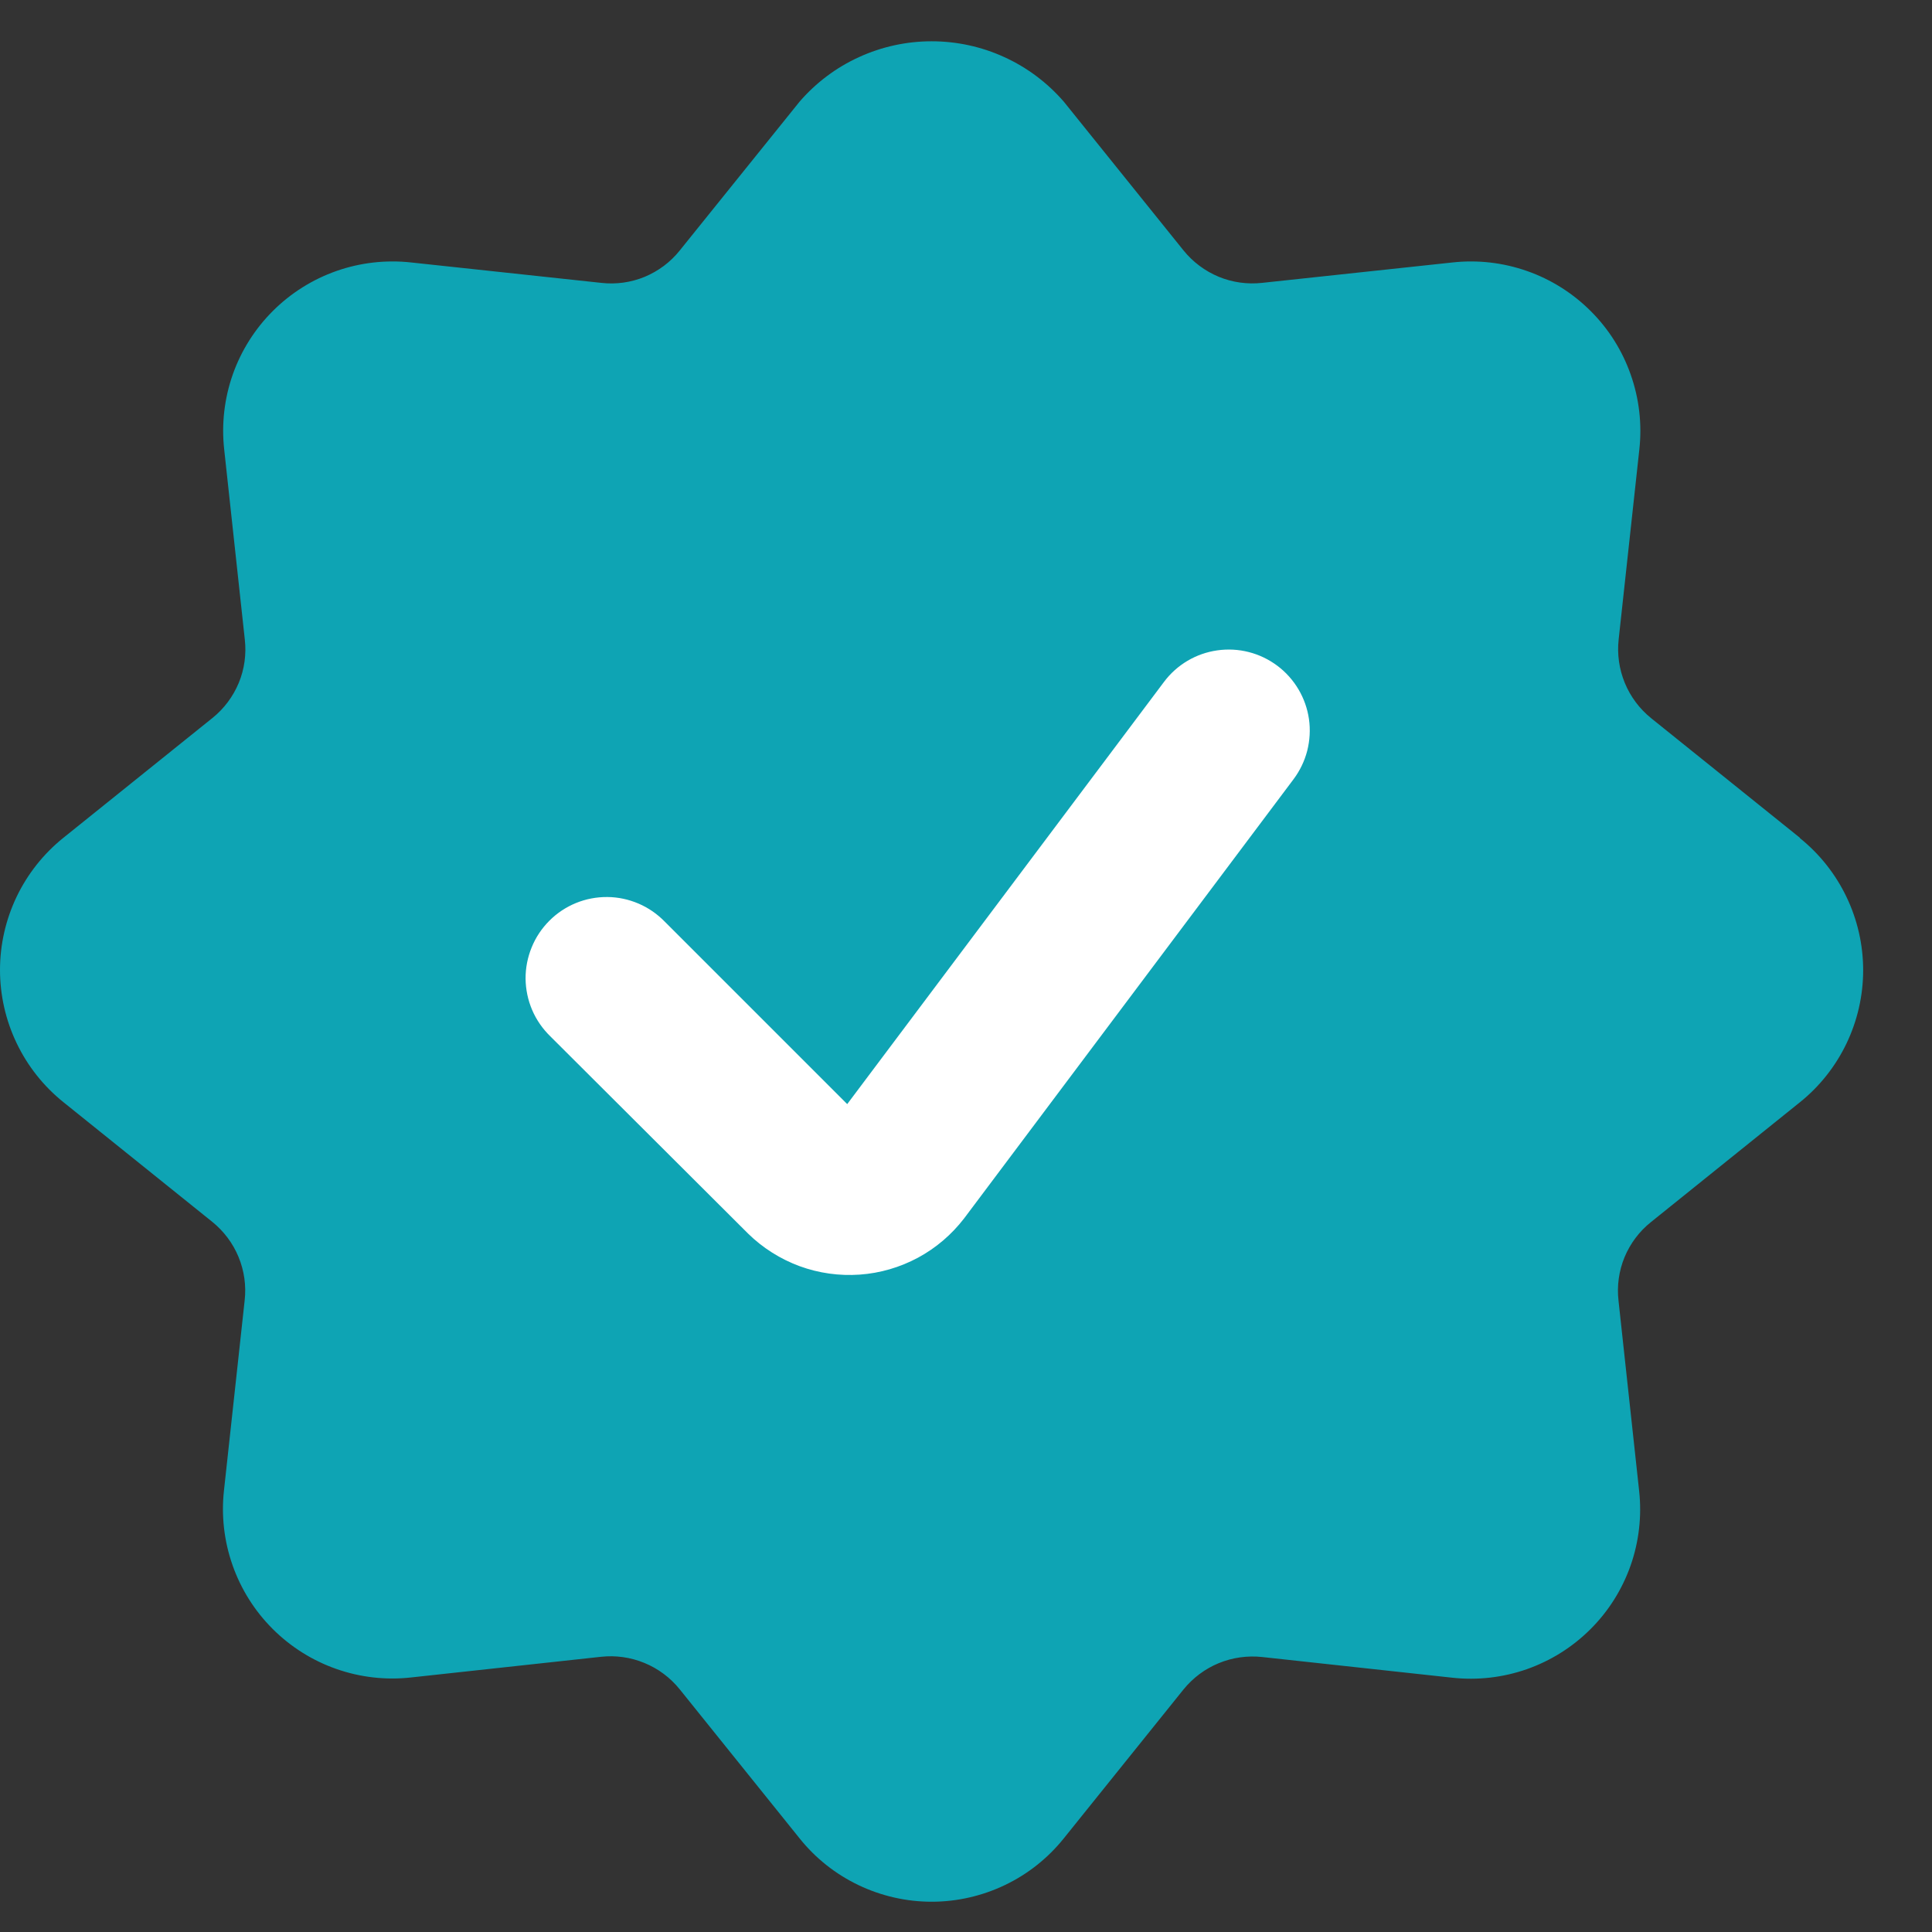
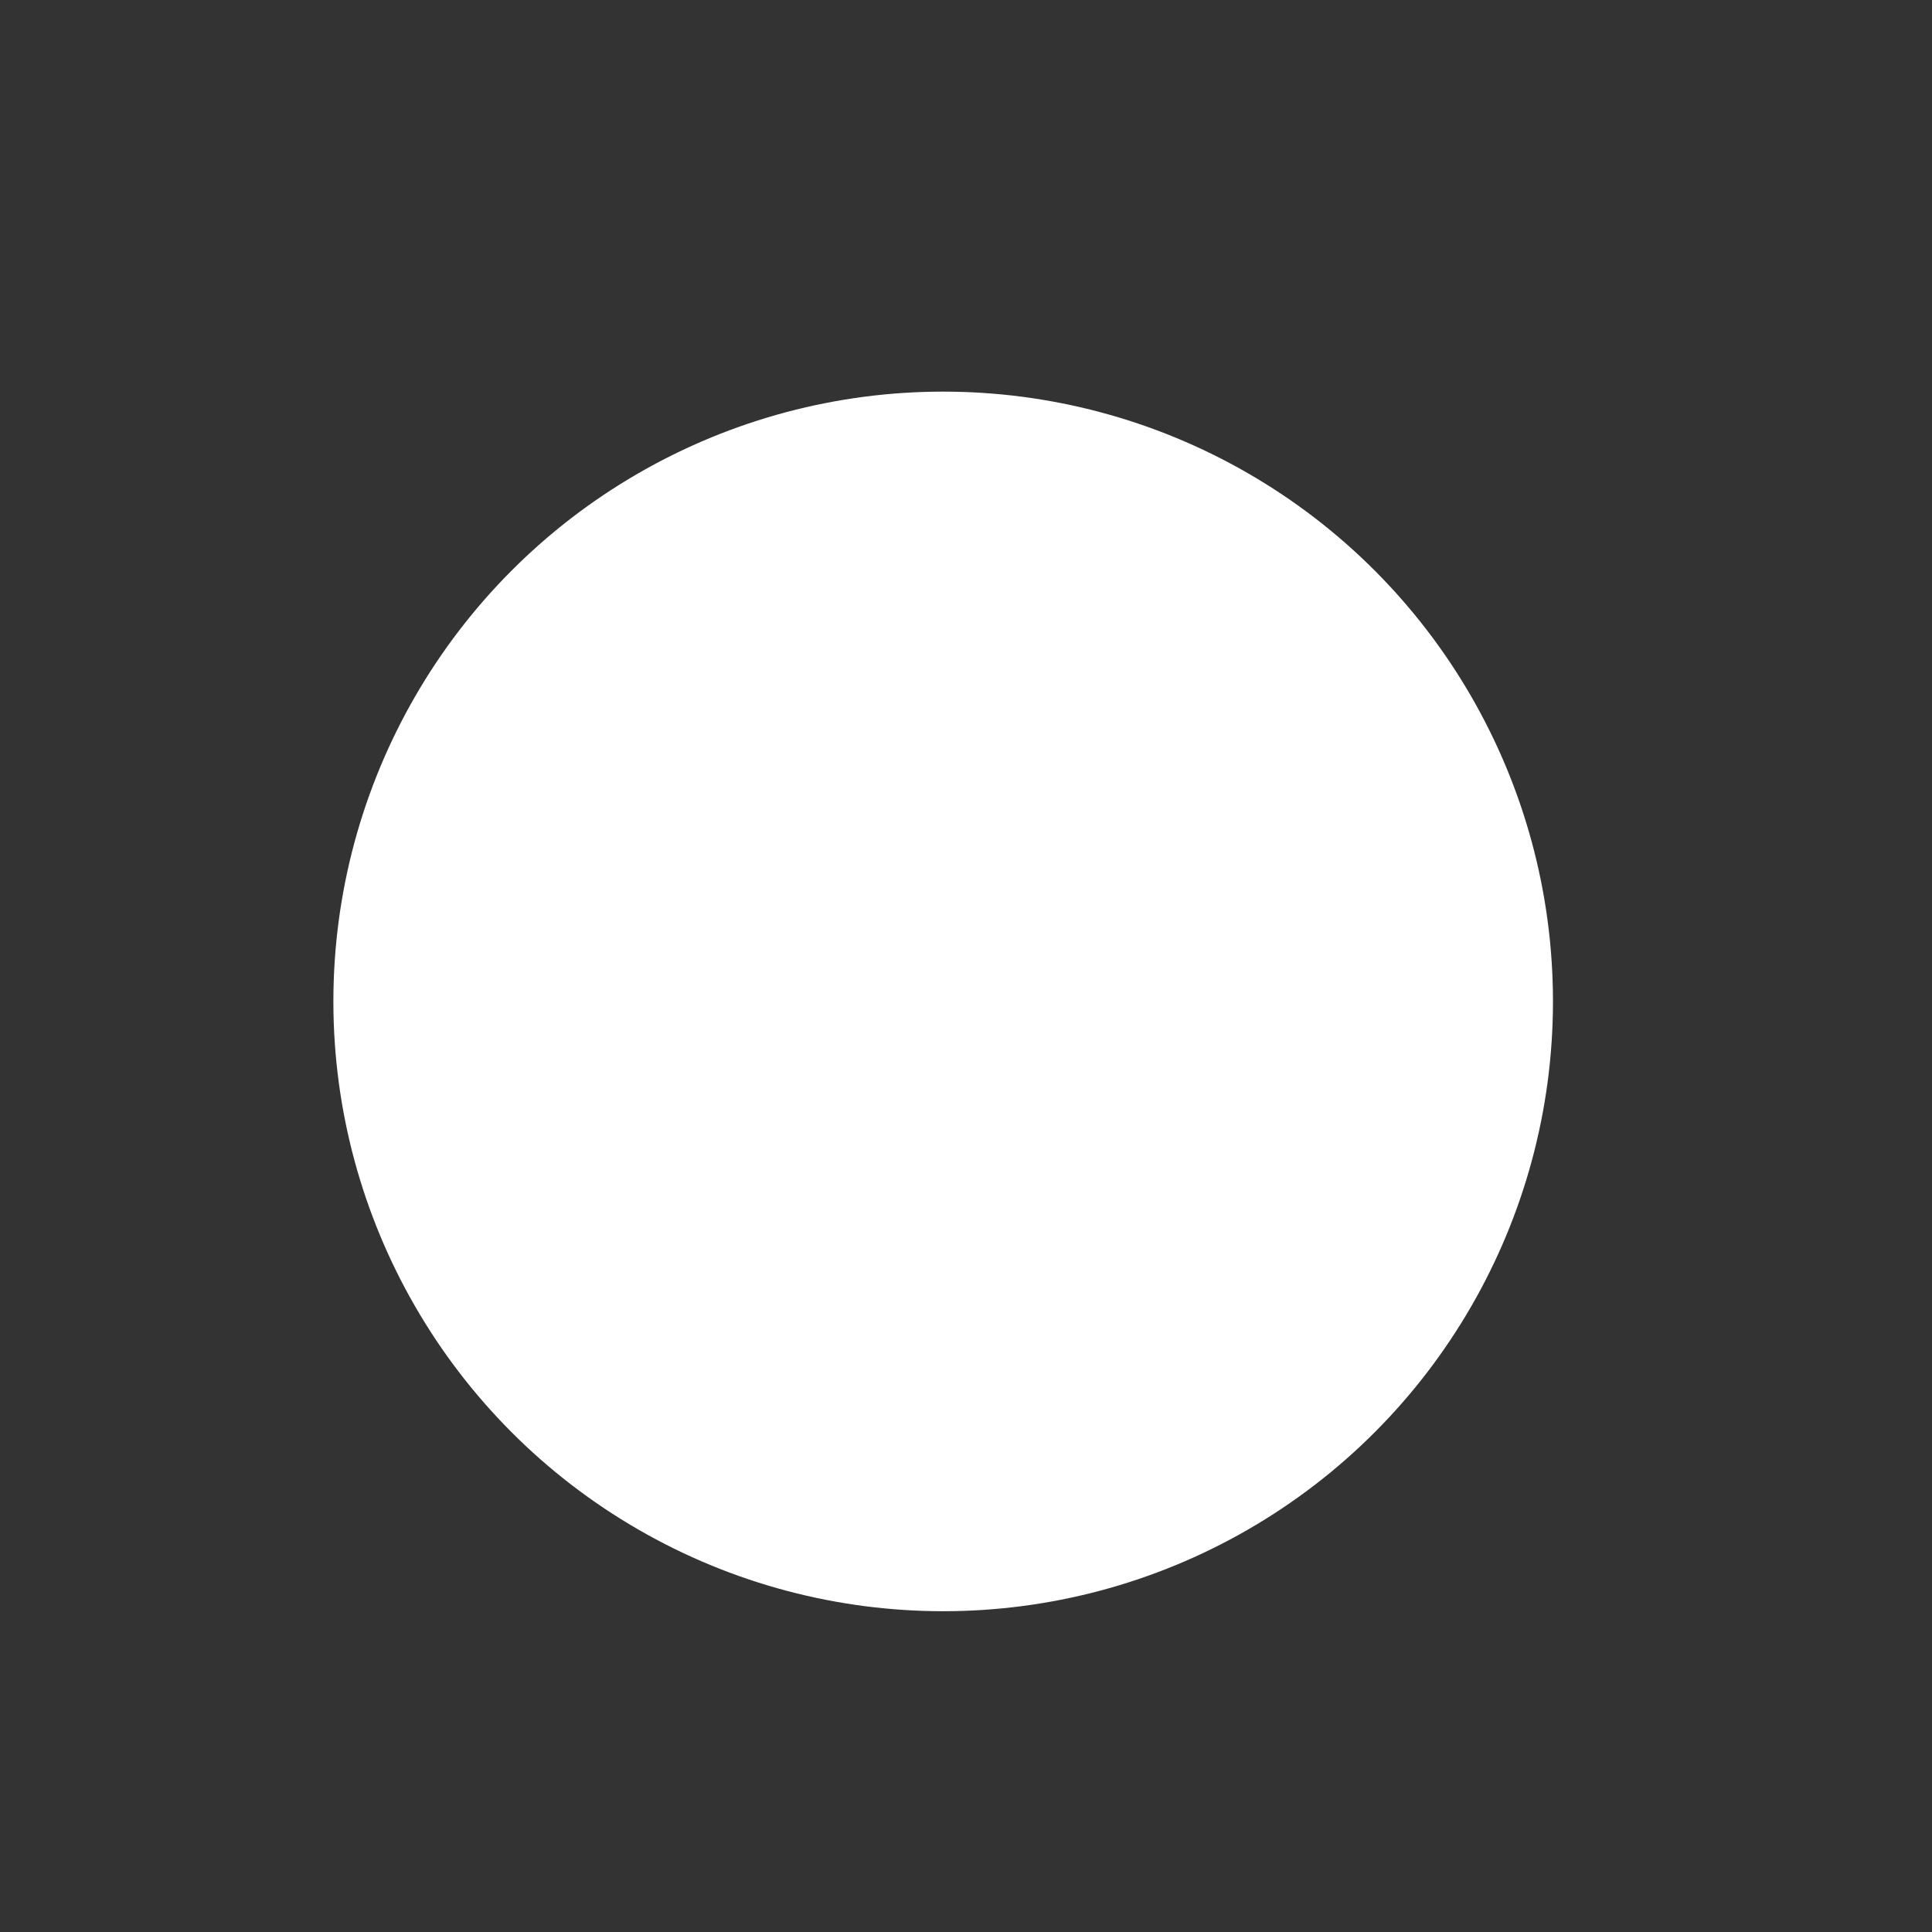
<svg xmlns="http://www.w3.org/2000/svg" width="27" height="27" viewBox="0 0 27 27" fill="none">
  <rect x="0" y="0" width="27" height="27" fill="#333333" stroke="none" />
  <circle cx="13.181" cy="13.995" r="8.522" fill="white" />
-   <path d="M25.155 11.709L23.074 10.036C22.912 9.905 22.786 9.736 22.707 9.544C22.628 9.352 22.598 9.143 22.621 8.936L22.91 6.281C22.949 5.929 22.908 5.572 22.79 5.237C22.673 4.902 22.482 4.598 22.231 4.348C21.98 4.097 21.676 3.905 21.342 3.788C21.007 3.67 20.65 3.629 20.298 3.668L17.639 3.953C17.433 3.976 17.224 3.947 17.032 3.868C16.84 3.788 16.671 3.662 16.54 3.5L14.867 1.421C14.637 1.156 14.354 0.943 14.035 0.798C13.717 0.652 13.37 0.577 13.02 0.577C12.67 0.577 12.323 0.652 12.005 0.798C11.686 0.943 11.403 1.156 11.174 1.421L9.5 3.5C9.37 3.663 9.201 3.789 9.009 3.869C8.817 3.948 8.607 3.977 8.401 3.953L5.746 3.668C5.393 3.629 5.036 3.67 4.702 3.787C4.367 3.905 4.063 4.096 3.812 4.347C3.561 4.598 3.37 4.901 3.252 5.236C3.135 5.571 3.094 5.927 3.133 6.28L3.421 8.935C3.445 9.142 3.416 9.351 3.337 9.543C3.257 9.735 3.131 9.904 2.969 10.034L0.885 11.709C0.609 11.931 0.386 12.212 0.233 12.531C0.08 12.851 0 13.201 0 13.555C0 13.91 0.08 14.26 0.233 14.579C0.386 14.899 0.609 15.18 0.885 15.402L2.966 17.075C3.128 17.206 3.255 17.375 3.334 17.567C3.413 17.759 3.443 17.968 3.419 18.175L3.13 20.83C3.091 21.182 3.132 21.539 3.25 21.874C3.367 22.208 3.558 22.512 3.809 22.763C4.06 23.014 4.364 23.206 4.698 23.323C5.033 23.441 5.39 23.482 5.742 23.443L8.398 23.154C8.605 23.131 8.814 23.161 9.006 23.24C9.198 23.319 9.367 23.445 9.498 23.607L11.174 25.691C11.395 25.968 11.677 26.191 11.996 26.344C12.316 26.497 12.666 26.577 13.02 26.577C13.374 26.577 13.724 26.497 14.044 26.344C14.364 26.191 14.645 25.968 14.867 25.691L16.54 23.61C16.671 23.449 16.84 23.322 17.032 23.243C17.224 23.164 17.433 23.135 17.639 23.157L20.294 23.446C20.647 23.485 21.004 23.444 21.338 23.327C21.673 23.209 21.977 23.018 22.228 22.767C22.479 22.517 22.67 22.213 22.788 21.878C22.905 21.544 22.946 21.187 22.907 20.834L22.619 18.178C22.595 17.972 22.624 17.762 22.703 17.57C22.783 17.378 22.909 17.209 23.072 17.079L25.153 15.405C25.429 15.184 25.652 14.902 25.805 14.583C25.958 14.263 26.038 13.913 26.038 13.559C26.038 13.204 25.958 12.854 25.805 12.535C25.652 12.215 25.429 11.934 25.153 11.712L25.155 11.709ZM13.473 17.028C13.299 17.254 13.079 17.442 12.828 17.577C12.576 17.712 12.299 17.793 12.014 17.813C11.729 17.833 11.443 17.793 11.175 17.695C10.907 17.596 10.662 17.442 10.458 17.243L7.691 14.483C7.583 14.378 7.496 14.253 7.437 14.115C7.378 13.977 7.347 13.829 7.345 13.678C7.344 13.528 7.373 13.379 7.43 13.24C7.486 13.101 7.571 12.974 7.677 12.868C7.783 12.761 7.91 12.677 8.049 12.62C8.188 12.563 8.337 12.535 8.487 12.536C8.638 12.537 8.786 12.569 8.924 12.628C9.062 12.687 9.187 12.774 9.292 12.882L11.84 15.43L16.266 9.531C16.446 9.29 16.714 9.131 17.012 9.089C17.159 9.068 17.309 9.076 17.453 9.113C17.597 9.15 17.732 9.215 17.851 9.304C17.97 9.393 18.07 9.505 18.146 9.633C18.222 9.761 18.272 9.903 18.293 10.05C18.314 10.197 18.305 10.347 18.269 10.491C18.232 10.635 18.167 10.77 18.078 10.889L13.473 17.028Z" fill="#F4263E" style="&#10;    fill: rgba(14, 164, 180, 1.0);&#10;" />
  <script />
</svg>